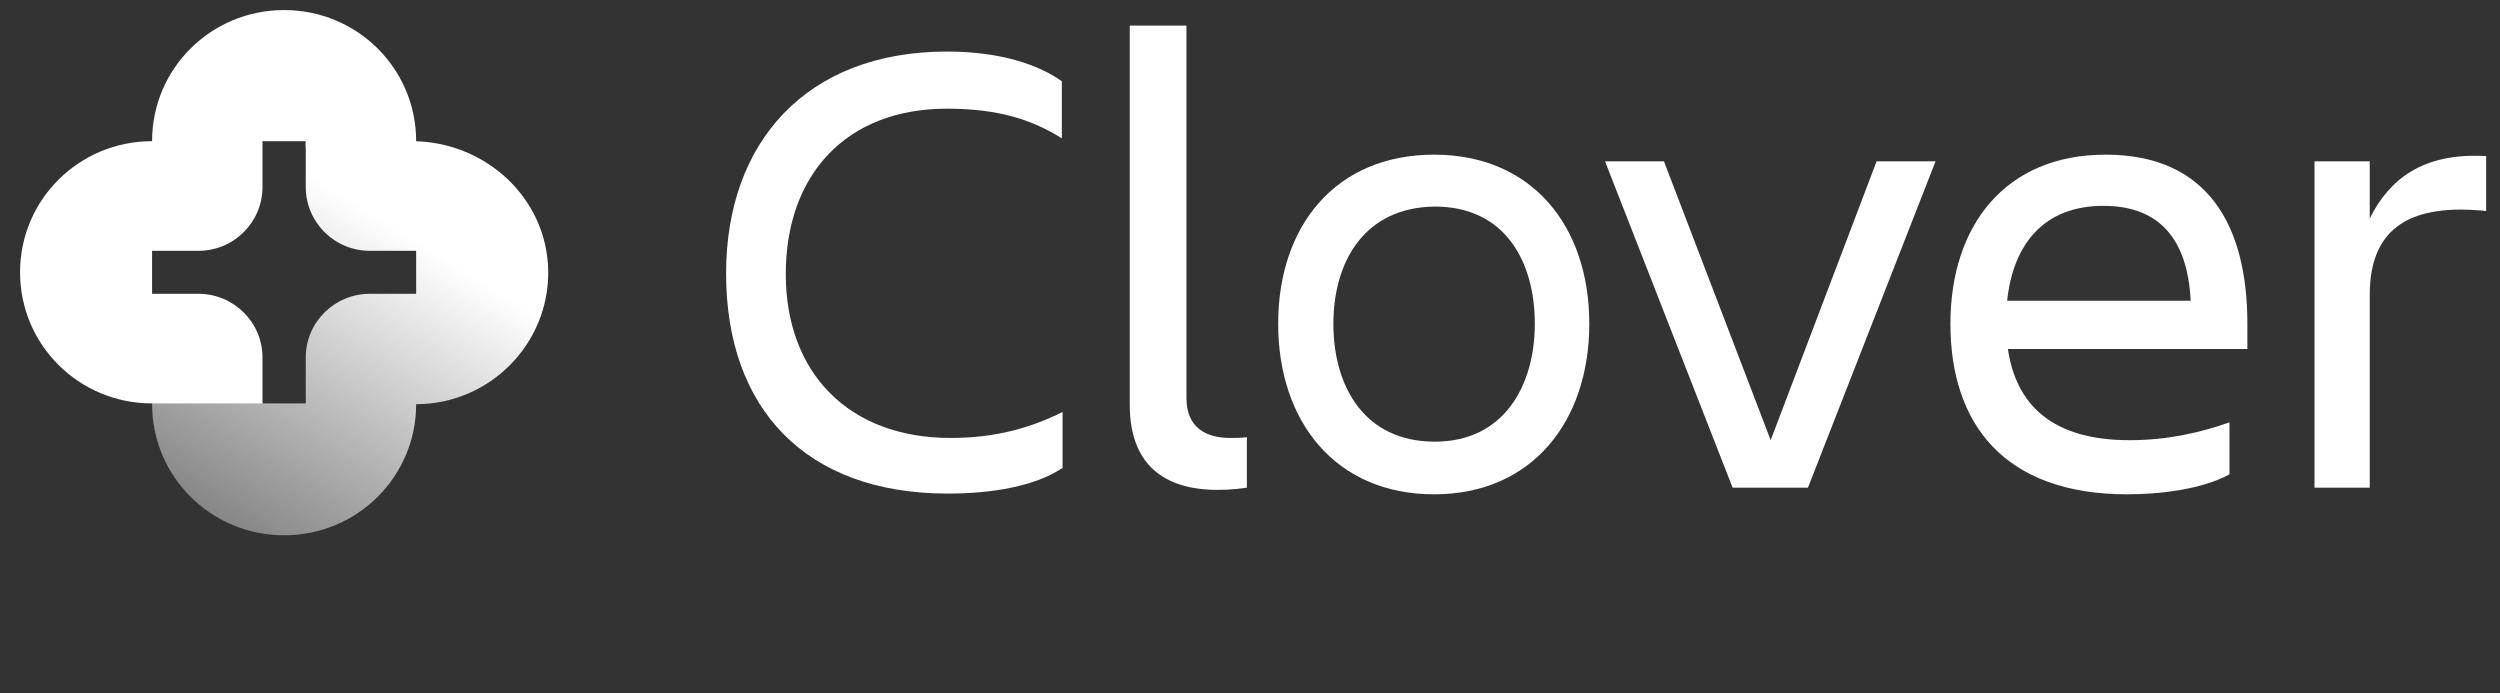
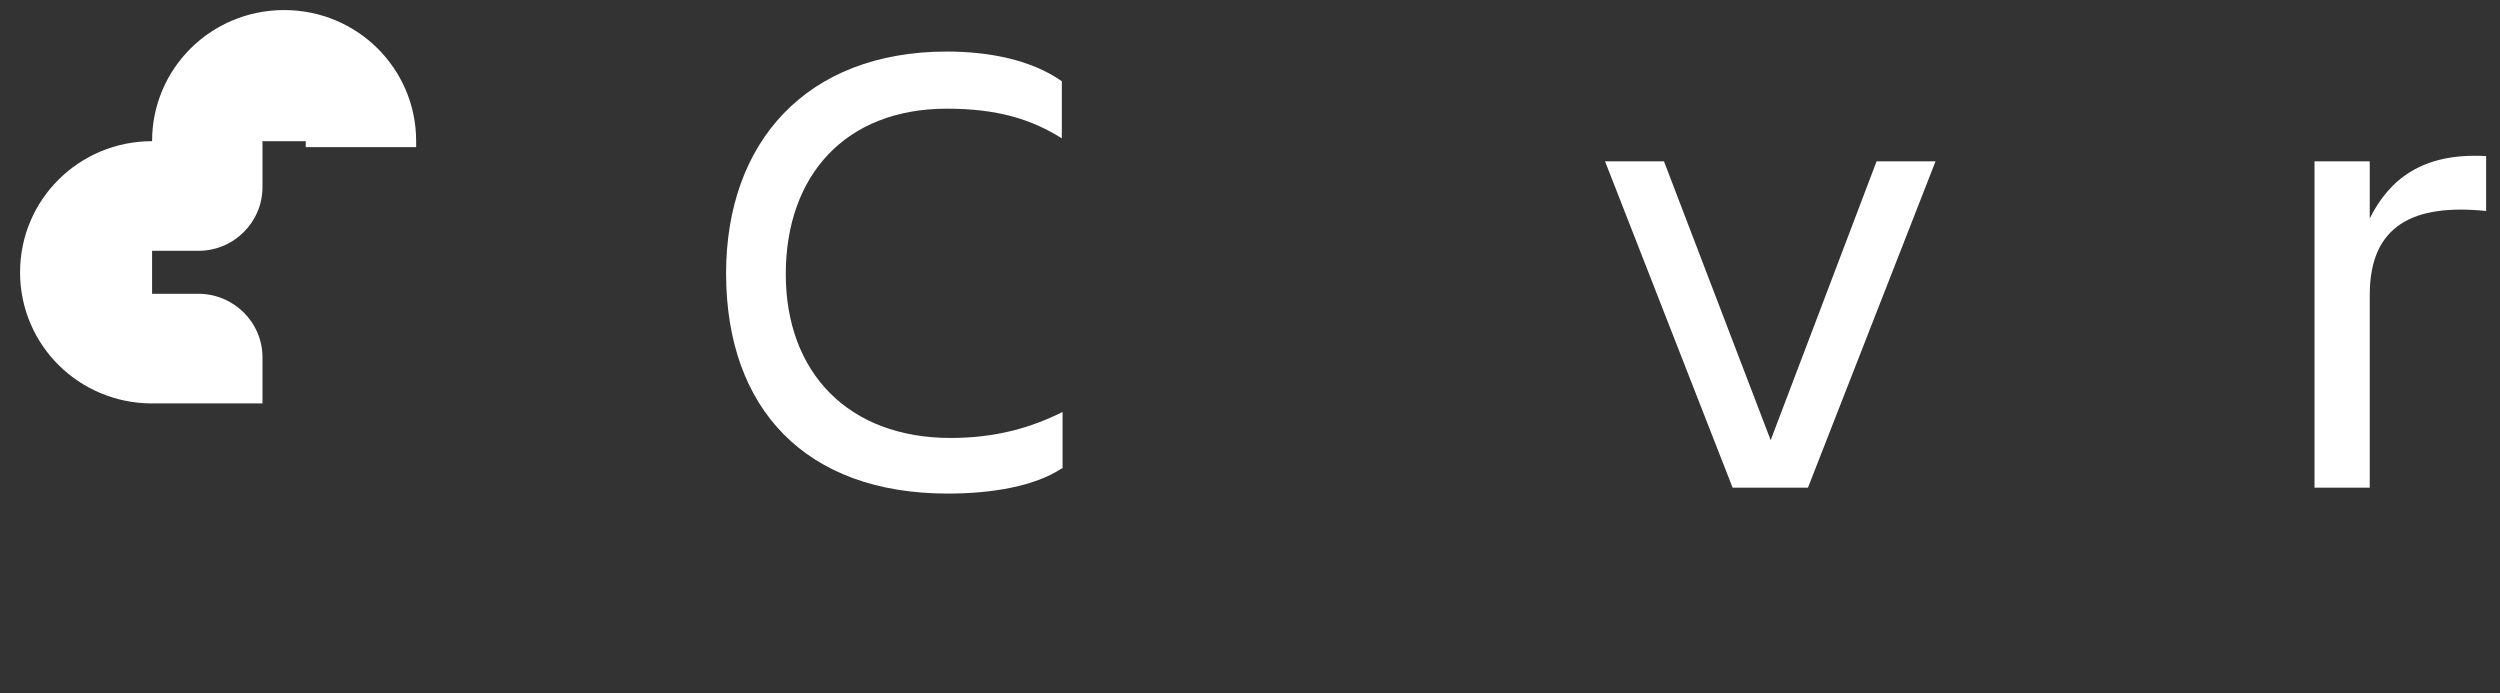
<svg xmlns="http://www.w3.org/2000/svg" width="119" height="33" viewBox="0 0 119 33" fill="none">
  <rect x="0" y="0" width="119" height="33" fill="#333333" stroke="none" />
  <g clip-path="url(#clip0_39_2188)">
    <path d="M50.543 22.294C49.264 23.141 47.24 23.494 45.109 23.494C38.362 23.494 34.562 19.47 34.562 13.01C34.562 6.796 38.362 2.454 45.074 2.454C47.062 2.454 49.087 2.843 50.543 3.866V6.585C49.087 5.667 47.453 5.173 45.074 5.173C40.244 5.173 37.403 8.35 37.403 13.045C37.403 17.74 40.386 20.847 45.251 20.847C47.418 20.847 49.087 20.352 50.578 19.611V22.294H50.543Z" fill="white" />
-     <path d="M57.966 23.318C55.409 23.318 53.776 22.118 53.776 19.259V1.219H56.475V18.941C56.475 20.353 57.398 20.847 58.57 20.847C58.854 20.847 59.032 20.847 59.351 20.812V23.212C59.102 23.248 58.641 23.318 57.966 23.318Z" fill="white" />
-     <path d="M60.841 15.411C60.841 10.751 63.575 7.362 68.263 7.362C72.915 7.362 75.65 10.751 75.65 15.411C75.65 20.07 72.915 23.529 68.263 23.529C63.575 23.529 60.841 20.07 60.841 15.411ZM63.469 15.411C63.469 18.376 64.925 21.023 68.299 21.023C71.601 21.023 73.057 18.34 73.057 15.411C73.057 12.445 71.637 9.833 68.299 9.833C64.925 9.868 63.469 12.48 63.469 15.411Z" fill="white" />
    <path d="M82.472 23.212L76.4 7.679H79.205L84.284 20.952L89.326 7.679H92.132L86.059 23.212H82.472Z" fill="white" />
-     <path d="M101.257 23.529C95.397 23.529 92.84 20.176 92.84 15.411C92.84 10.716 95.468 7.362 100.227 7.362C105.058 7.362 106.975 10.68 106.975 15.411V16.611H95.575C95.966 19.258 97.67 20.953 101.364 20.953C103.175 20.953 104.703 20.6 106.123 20.105V22.576C104.845 23.282 102.856 23.529 101.257 23.529ZM95.54 14.316H104.276C104.134 11.422 102.82 9.798 100.121 9.798C97.28 9.798 95.824 11.633 95.54 14.316Z" fill="white" />
    <path d="M112.8 23.212H110.171V7.678H112.8V10.396C113.722 8.561 115.286 7.254 118.34 7.431V10.043C114.894 9.69 112.8 10.714 112.8 14.033V23.212Z" fill="white" />
    <path d="M19.809 7.002V6.72C19.809 3.264 17.004 0.479 13.524 0.479C10.044 0.479 7.239 3.264 7.239 6.72C3.76 6.72 0.955 9.506 0.955 12.962C0.955 16.418 3.76 19.203 7.239 19.203H12.494V17.017C12.494 15.324 11.11 13.984 9.441 13.984H7.239V11.939H9.441C11.145 11.939 12.494 10.564 12.494 8.907V6.72H13.524H14.554V7.002" fill="white" />
-     <path d="M12.495 19.202H13.525H14.554V17.016C14.554 15.324 15.939 13.984 17.608 13.984H19.809V11.939H17.608C15.903 11.939 14.554 10.564 14.554 8.907V6.72H19.596C23.076 6.72 26.023 9.4 26.094 12.856C26.165 16.346 23.324 19.238 19.809 19.238C19.809 22.693 17.004 25.479 13.525 25.479C10.045 25.479 7.24 22.693 7.24 19.238V19.132H12.495V19.202Z" fill="url(#paint0_linear_39_2188)" />
  </g>
  <defs>
    <linearGradient id="paint0_linear_39_2188" x1="11.103" y1="25.409" x2="19.78" y2="11.44" gradientUnits="userSpaceOnUse">
      <stop stop-color="white" stop-opacity="0.4" />
      <stop offset="1" stop-color="white" />
    </linearGradient>
    <clipPath id="clip0_39_2188">
      <rect width="118" height="32" fill="white" transform="translate(0.955 0.479)" />
    </clipPath>
  </defs>
</svg>